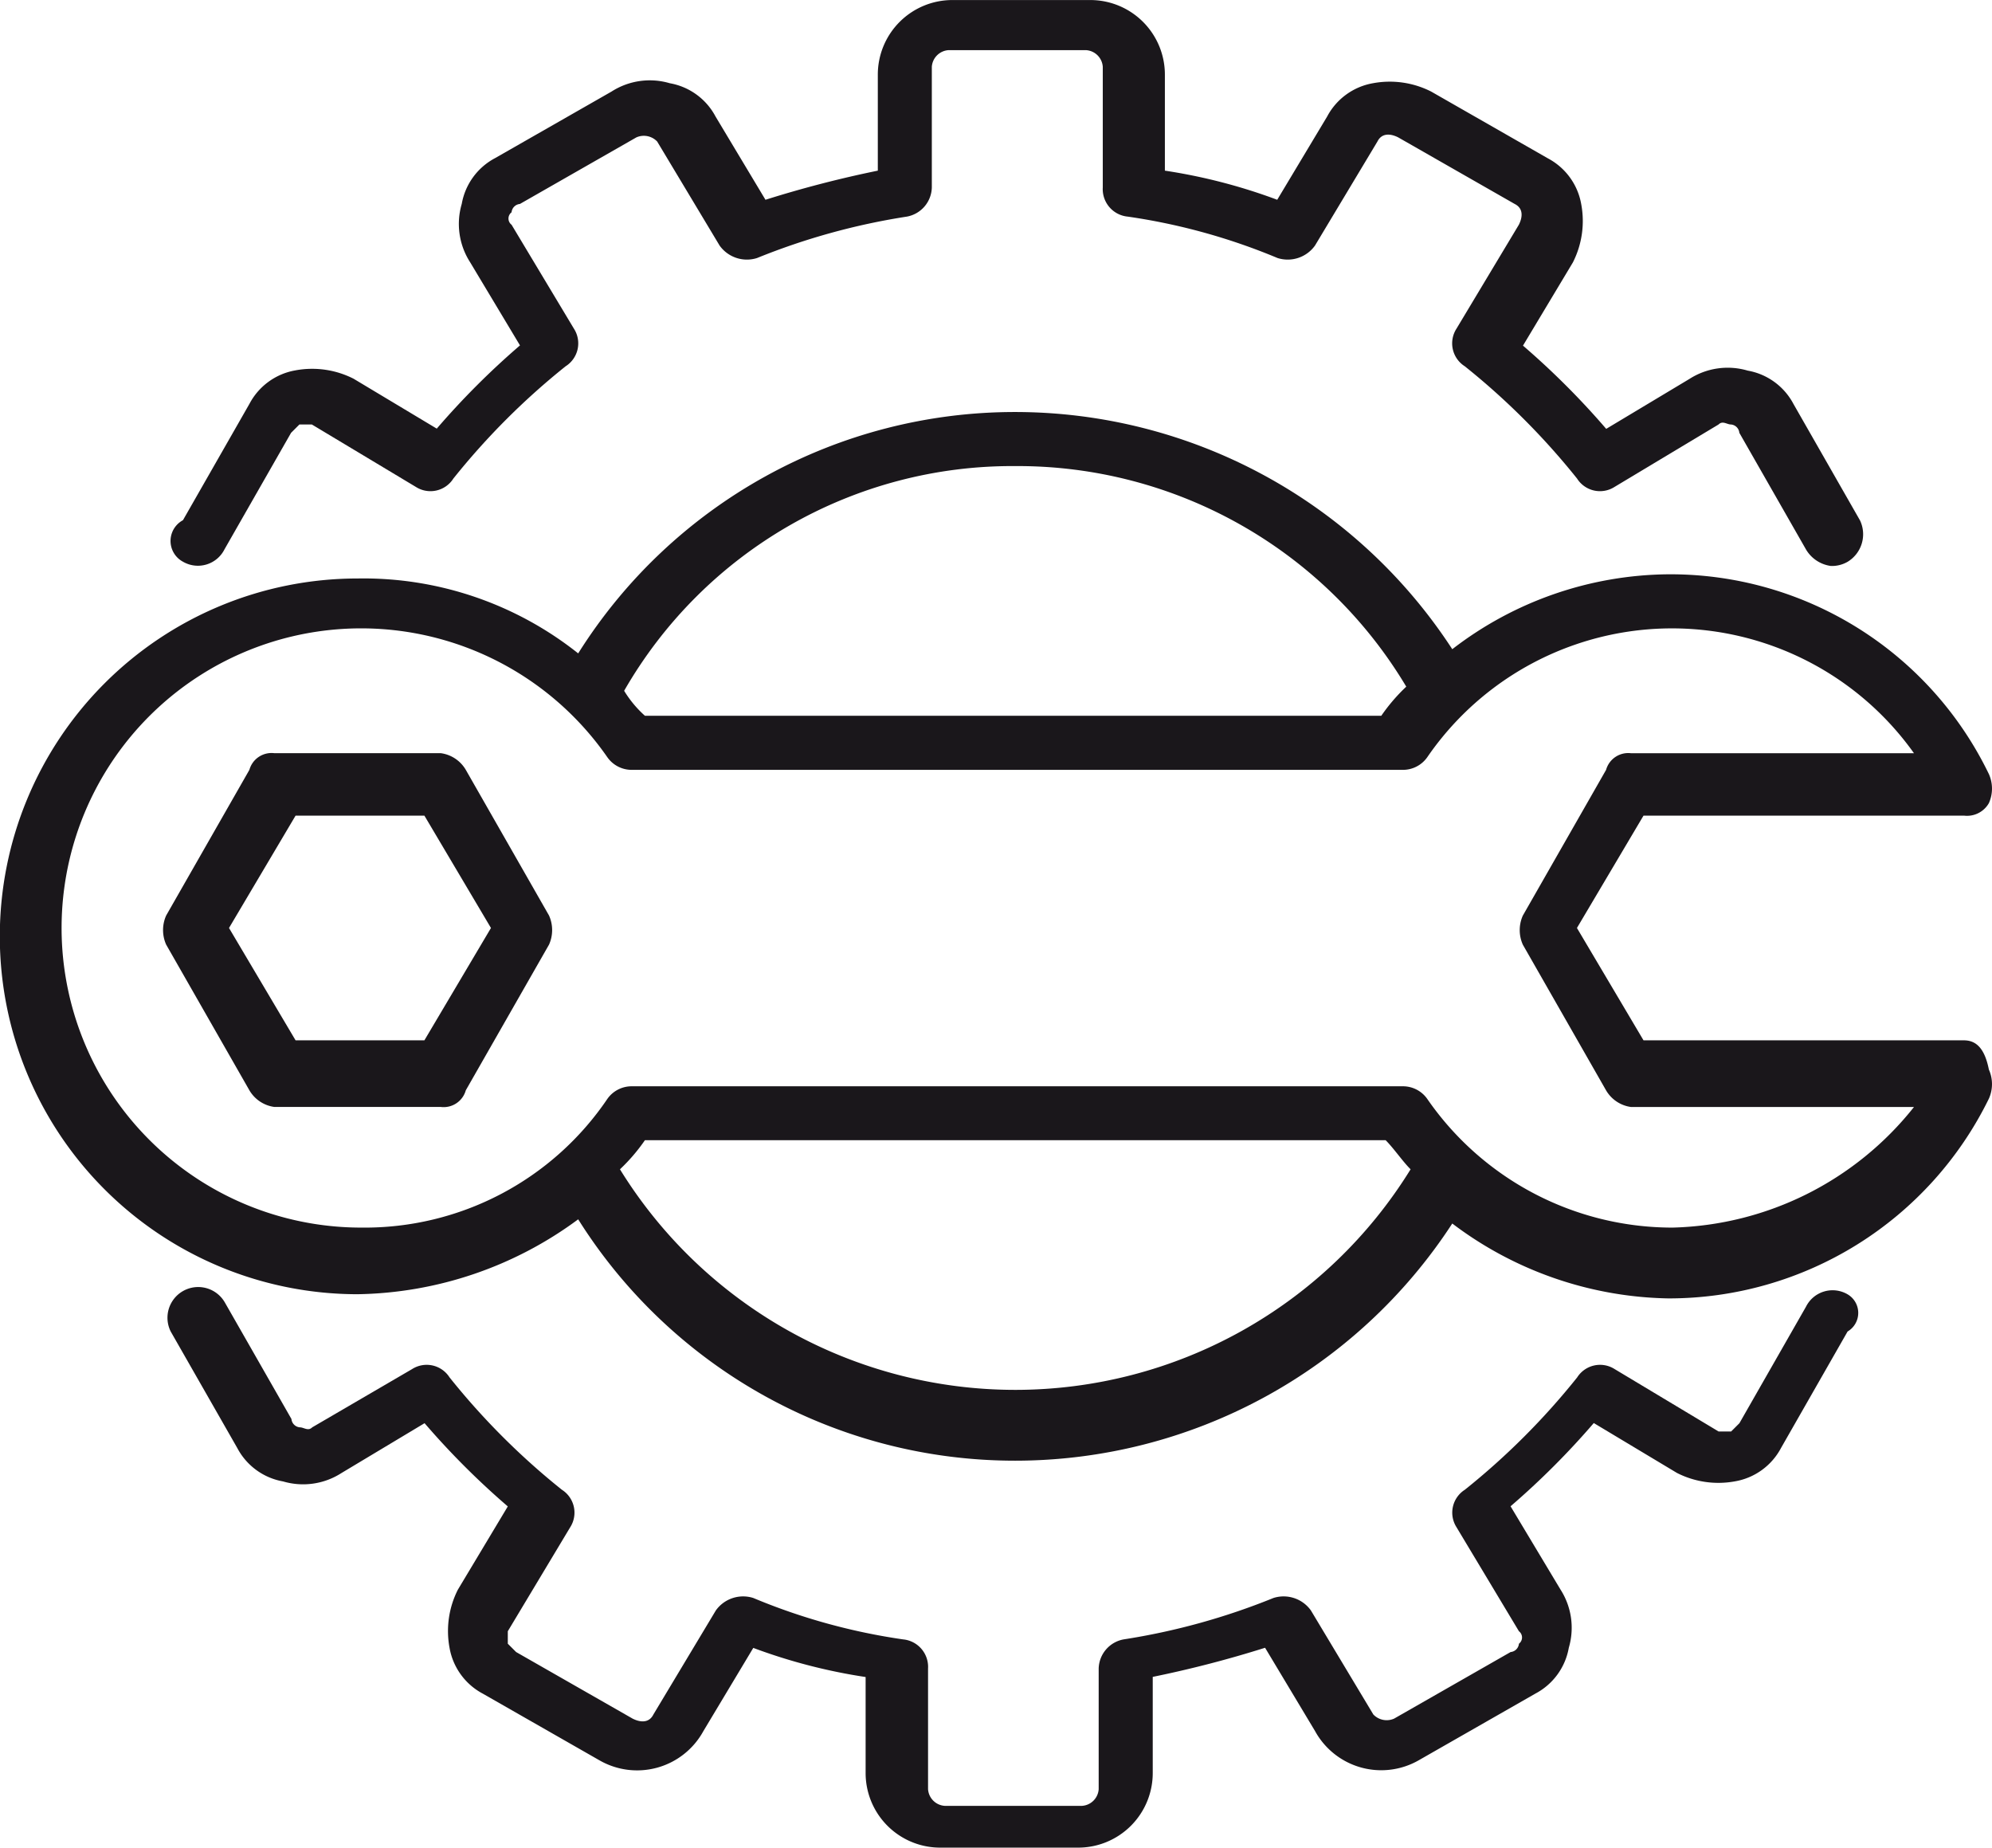
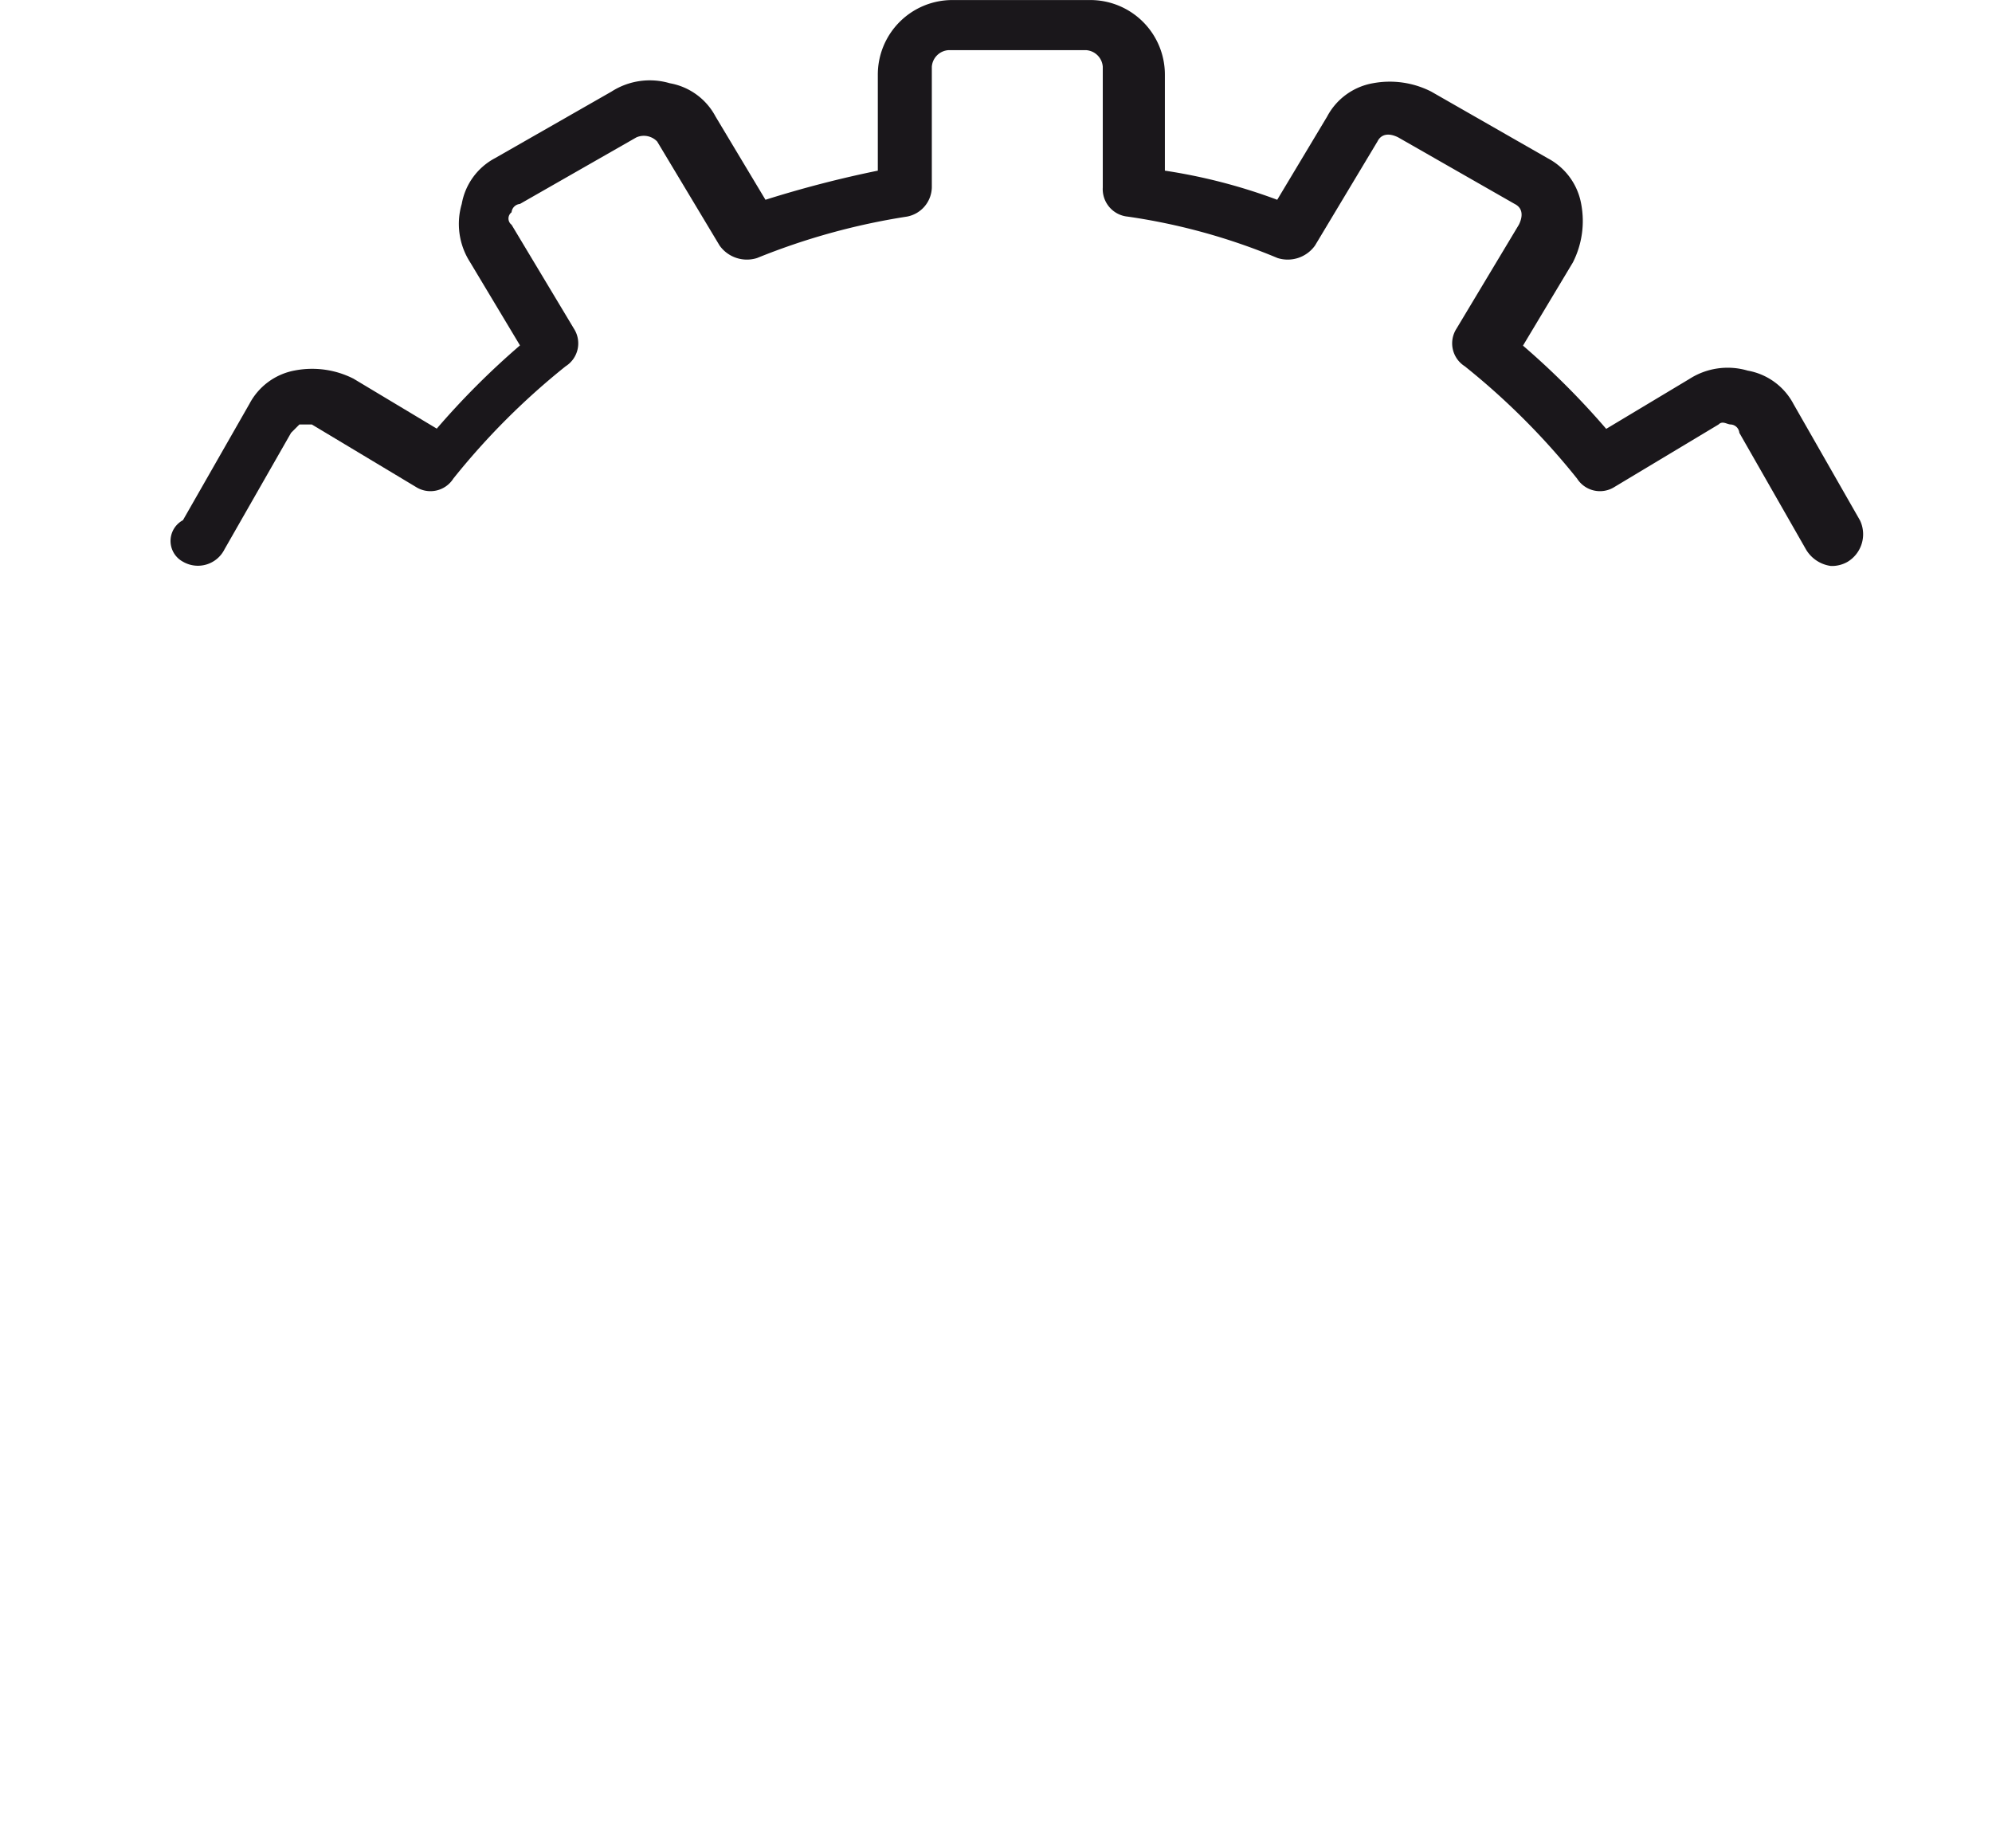
<svg xmlns="http://www.w3.org/2000/svg" width="43.3" height="40.157" viewBox="0 0 43.3 40.157">
  <g id="multi-level-automation" transform="translate(-152.5 -143.7)">
    <g id="Group_833" data-name="Group 833" transform="translate(156.204 143.7)">
      <path id="Path_4511" data-name="Path 4511" d="M156.871,155.91a.646.646,0,0,0,.9-.271l1.447-2.532.181-.181h.271l2.261,1.357a.589.589,0,0,0,.814-.181,15.589,15.589,0,0,1,2.442-2.442.589.589,0,0,0,.181-.814l-1.357-2.261a.17.17,0,0,1,0-.271.2.2,0,0,1,.181-.181l2.532-1.447a.4.4,0,0,1,.452.09l1.357,2.261a.729.729,0,0,0,.814.271,14.6,14.6,0,0,1,3.256-.9.661.661,0,0,0,.543-.633v-2.623a.389.389,0,0,1,.362-.362H176.5a.389.389,0,0,1,.362.362v2.623a.6.6,0,0,0,.543.633,13.38,13.38,0,0,1,3.256.9.729.729,0,0,0,.814-.271l1.357-2.261c.09-.181.271-.181.452-.09l2.532,1.447c.181.09.181.271.09.452l-1.357,2.261a.589.589,0,0,0,.181.814,15.589,15.589,0,0,1,2.442,2.442.589.589,0,0,0,.814.181l2.261-1.357c.09-.09.181,0,.271,0a.2.2,0,0,1,.181.181l1.447,2.532a.744.744,0,0,0,.543.362.684.684,0,0,0,.362-.09.7.7,0,0,0,.271-.9l-1.447-2.532a1.4,1.4,0,0,0-.995-.724,1.539,1.539,0,0,0-1.266.181l-1.809,1.085a17.078,17.078,0,0,0-1.809-1.809l1.085-1.809a1.989,1.989,0,0,0,.181-1.266,1.4,1.4,0,0,0-.724-.995L184,145.69a1.989,1.989,0,0,0-1.266-.181,1.4,1.4,0,0,0-.995.724l-1.085,1.809a12.147,12.147,0,0,0-2.442-.633v-2.08a1.621,1.621,0,0,0-1.628-1.628H173.6a1.621,1.621,0,0,0-1.628,1.628v2.08a24.252,24.252,0,0,0-2.442.633l-1.085-1.809a1.4,1.4,0,0,0-.995-.724,1.539,1.539,0,0,0-1.266.181l-2.532,1.447a1.4,1.4,0,0,0-.724.995,1.539,1.539,0,0,0,.181,1.266l1.085,1.809a17.078,17.078,0,0,0-1.809,1.809l-1.809-1.085a1.989,1.989,0,0,0-1.266-.181,1.4,1.4,0,0,0-.995.724l-1.447,2.532A.512.512,0,0,0,156.871,155.91Z" transform="translate(-156.595 -143.7)" fill="#1a171b" />
    </g>
    <g id="Group_834" data-name="Group 834" transform="translate(156.135 171.665)">
-       <path id="Path_4512" data-name="Path 4512" d="M193.041,174.783a.646.646,0,0,0-.9.271l-1.447,2.532-.181.181h-.271l-2.261-1.357a.589.589,0,0,0-.814.181,15.589,15.589,0,0,1-2.442,2.442.589.589,0,0,0-.181.814l1.357,2.261a.17.17,0,0,1,0,.271.2.2,0,0,1-.181.181l-2.532,1.447a.4.4,0,0,1-.452-.09l-1.357-2.261a.729.729,0,0,0-.814-.271,14.6,14.6,0,0,1-3.256.9.661.661,0,0,0-.543.633v2.623a.389.389,0,0,1-.362.362h-2.985a.389.389,0,0,1-.362-.362v-2.623a.6.6,0,0,0-.543-.633,13.379,13.379,0,0,1-3.256-.9.729.729,0,0,0-.814.271l-1.357,2.261c-.09.181-.271.181-.452.09l-2.532-1.447-.181-.181v-.271l1.357-2.261a.589.589,0,0,0-.181-.814,15.589,15.589,0,0,1-2.442-2.442.589.589,0,0,0-.814-.181l-2.171,1.266c-.09.09-.181,0-.271,0a.2.2,0,0,1-.181-.181l-1.447-2.532a.668.668,0,0,0-1.176.633l1.447,2.532a1.4,1.4,0,0,0,.995.724,1.539,1.539,0,0,0,1.266-.181l1.809-1.085a17.079,17.079,0,0,0,1.809,1.809l-1.085,1.809a1.989,1.989,0,0,0-.181,1.266,1.4,1.4,0,0,0,.724.995l2.532,1.447a1.642,1.642,0,0,0,2.261-.633l1.085-1.809a12.146,12.146,0,0,0,2.442.633v2.08a1.621,1.621,0,0,0,1.628,1.628h2.985a1.621,1.621,0,0,0,1.628-1.628V183.1a24.244,24.244,0,0,0,2.442-.633l1.085,1.809a1.642,1.642,0,0,0,2.261.633l2.532-1.447a1.4,1.4,0,0,0,.724-.995,1.539,1.539,0,0,0-.181-1.266l-1.085-1.809a17.079,17.079,0,0,0,1.809-1.809l1.809,1.085a1.989,1.989,0,0,0,1.266.181,1.4,1.4,0,0,0,.995-.724l1.447-2.532A.468.468,0,0,0,193.041,174.783Z" transform="translate(-156.519 -174.619)" fill="#1a171b" />
-     </g>
+       </g>
    <g id="Group_835" data-name="Group 835" transform="translate(156.05 160.07)">
-       <path id="Path_4513" data-name="Path 4513" d="M163,162.162a.744.744,0,0,0-.543-.362h-3.618a.5.5,0,0,0-.543.362l-1.809,3.166a.773.773,0,0,0,0,.633l1.809,3.166a.744.744,0,0,0,.543.362h3.618a.5.5,0,0,0,.543-.362l1.809-3.166a.773.773,0,0,0,0-.633Zm-.9,5.879h-2.8l-1.447-2.442,1.447-2.442h2.8l1.447,2.442Z" transform="translate(-156.425 -161.8)" fill="#1a171b" />
-     </g>
+       </g>
    <g id="Group_836" data-name="Group 836" transform="translate(152.5 152.654)">
-       <path id="Path_4514" data-name="Path 4514" d="M195.189,167.257h-6.964l-1.447-2.442,1.447-2.442h6.964a.547.547,0,0,0,.543-.271.773.773,0,0,0,0-.633,7.689,7.689,0,0,0-6.964-4.341,7.79,7.79,0,0,0-4.7,1.628,11.339,11.339,0,0,0-9.5-5.155,11.208,11.208,0,0,0-9.5,5.246,7.5,7.5,0,0,0-4.794-1.628,7.778,7.778,0,0,0,0,15.556,8.27,8.27,0,0,0,4.794-1.628,11.208,11.208,0,0,0,9.5,5.246,11.339,11.339,0,0,0,9.5-5.155,8,8,0,0,0,4.7,1.628,7.748,7.748,0,0,0,6.964-4.341.773.773,0,0,0,0-.633C195.642,167.438,195.461,167.257,195.189,167.257Zm-20.621-12.481a9.838,9.838,0,0,1,8.5,4.794,3.935,3.935,0,0,0-.543.633H166.519a2.4,2.4,0,0,1-.452-.543A9.729,9.729,0,0,1,174.568,154.776Zm0,20.078a10.1,10.1,0,0,1-8.592-4.794,3.935,3.935,0,0,0,.543-.633h16.1c.181.181.362.452.543.633A10.1,10.1,0,0,1,174.568,174.854Zm14.29-3.527a6.476,6.476,0,0,1-5.336-2.8.645.645,0,0,0-.543-.271H166.247a.645.645,0,0,0-.543.271,6.369,6.369,0,0,1-5.336,2.8,6.512,6.512,0,1,1,5.336-10.22.645.645,0,0,0,.543.271h16.732a.645.645,0,0,0,.543-.271,6.454,6.454,0,0,1,10.582-.09h-6.15a.5.5,0,0,0-.543.362l-1.809,3.166a.773.773,0,0,0,0,.633l1.809,3.166a.744.744,0,0,0,.543.362h6.15A6.918,6.918,0,0,1,188.858,171.327Z" transform="translate(-152.5 -153.6)" fill="#1a171b" />
-     </g>
+       </g>
  </g>
</svg>